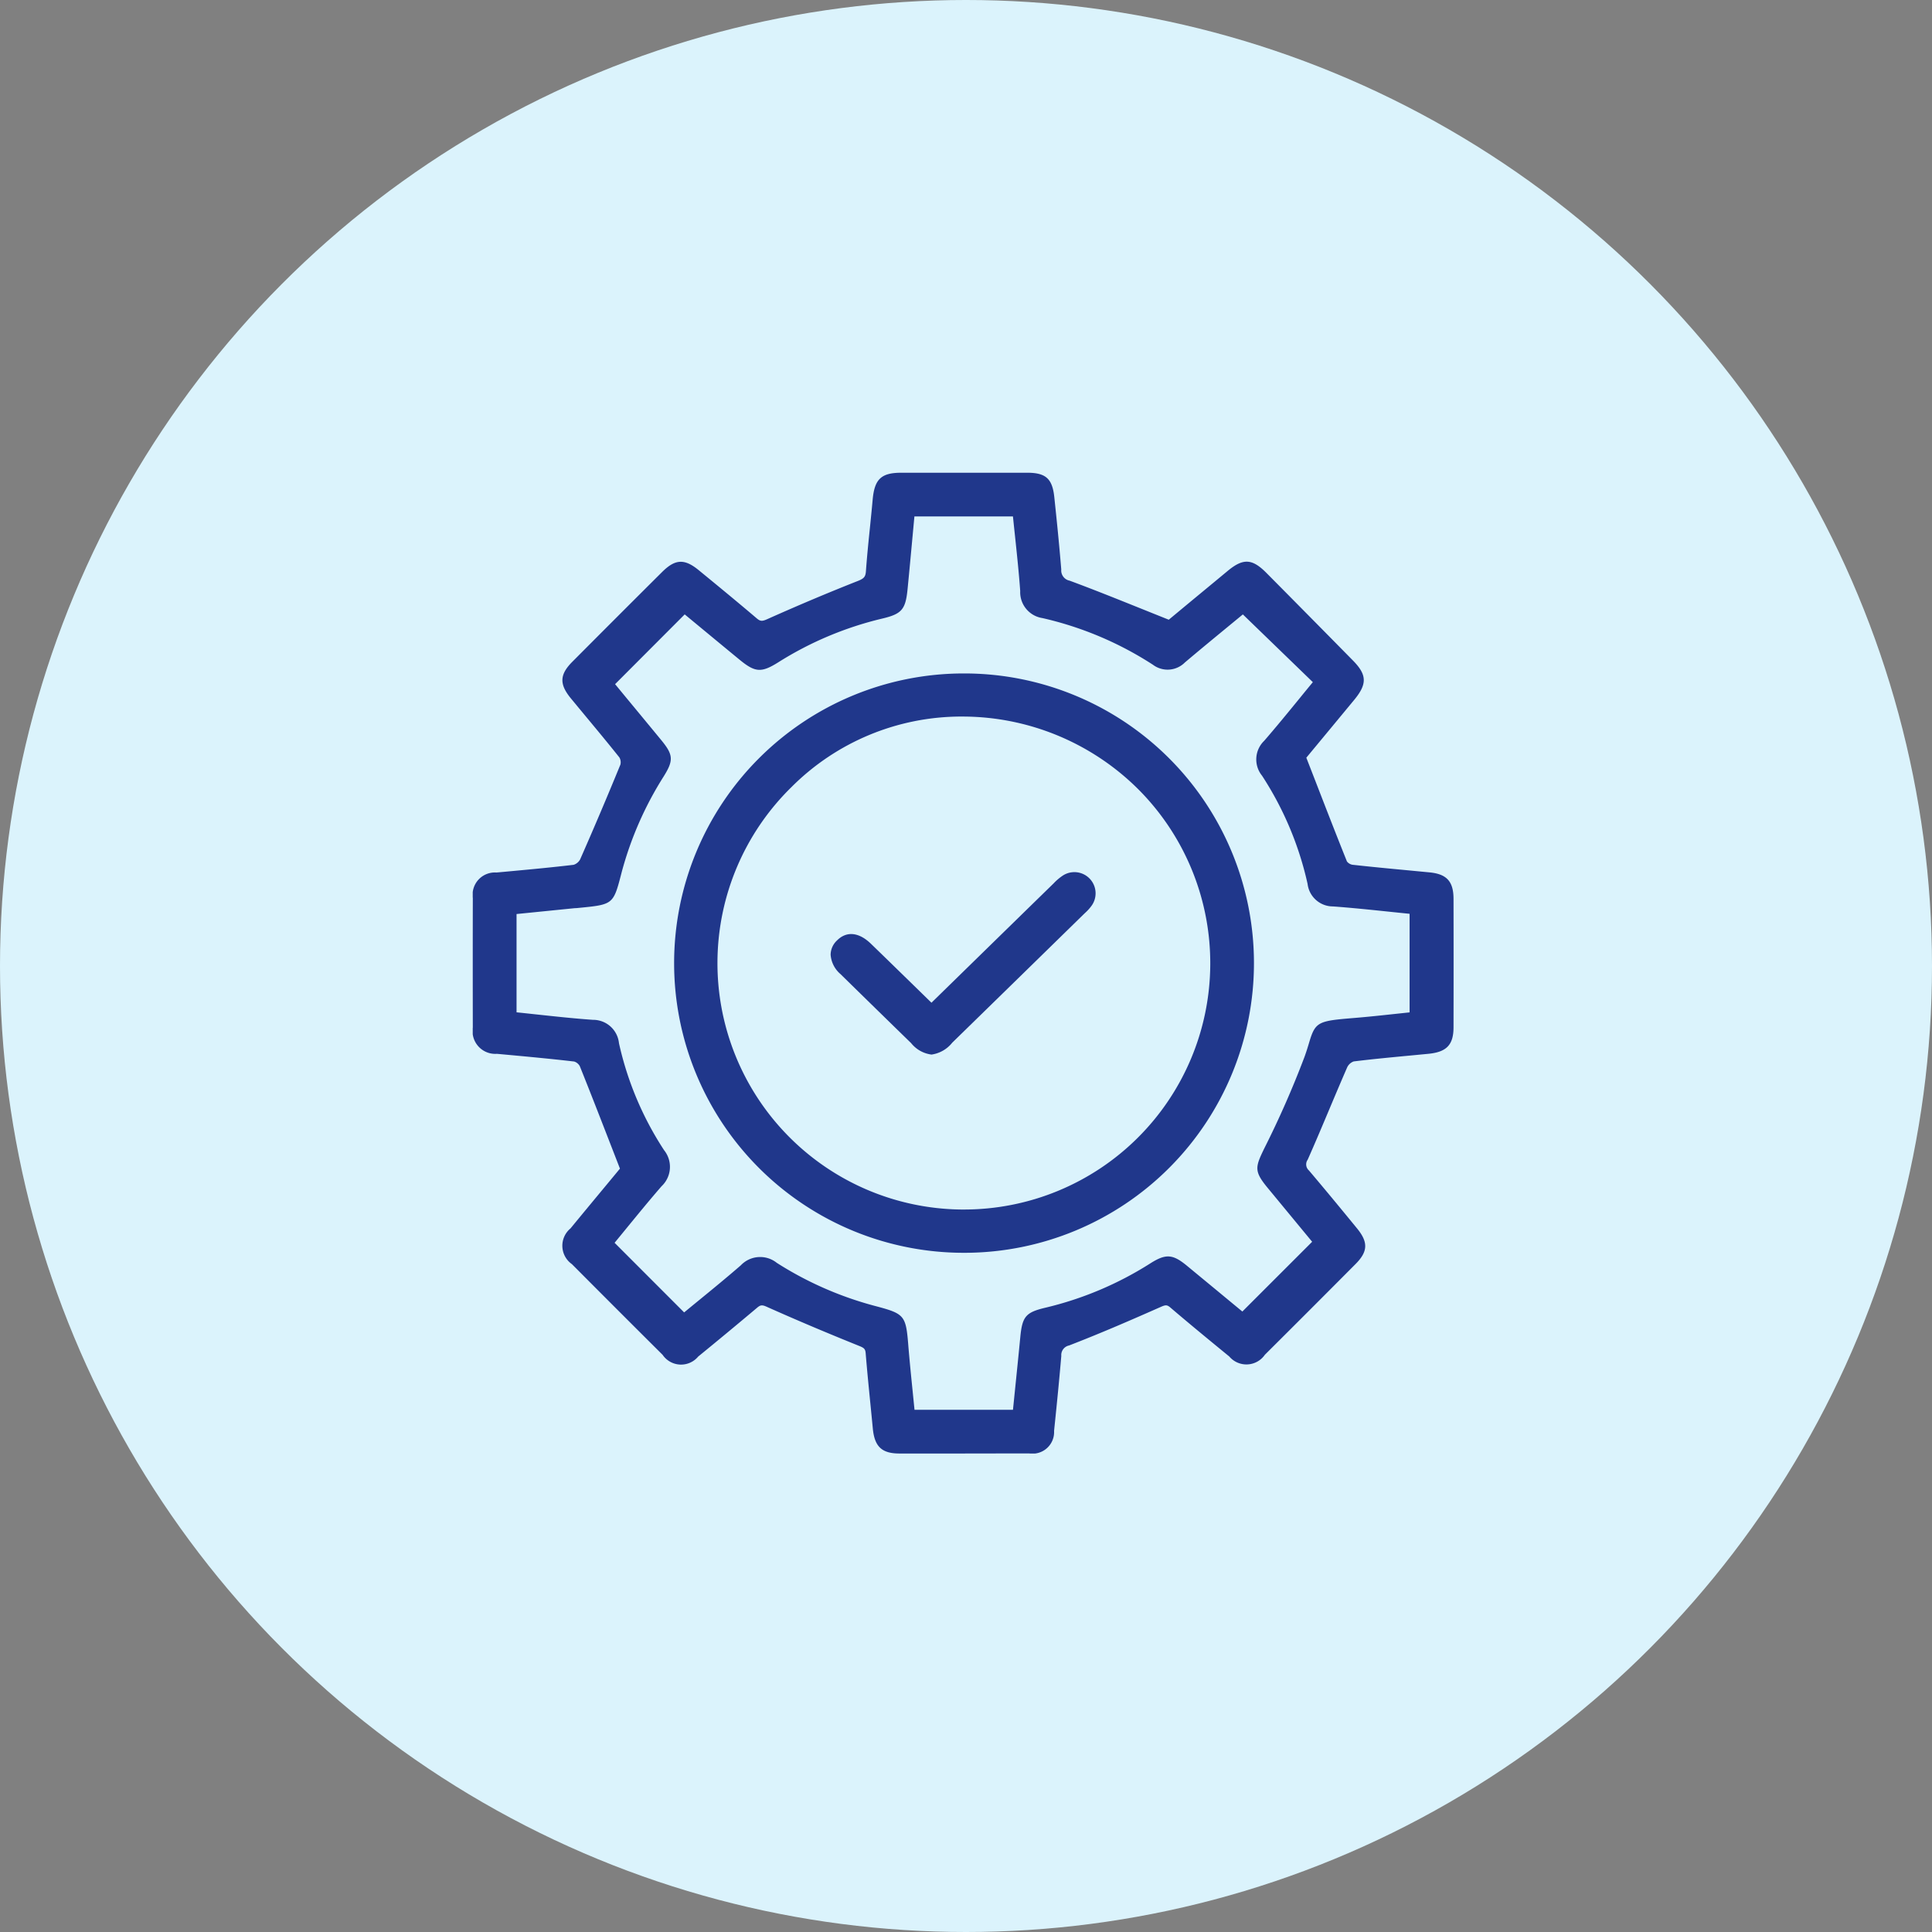
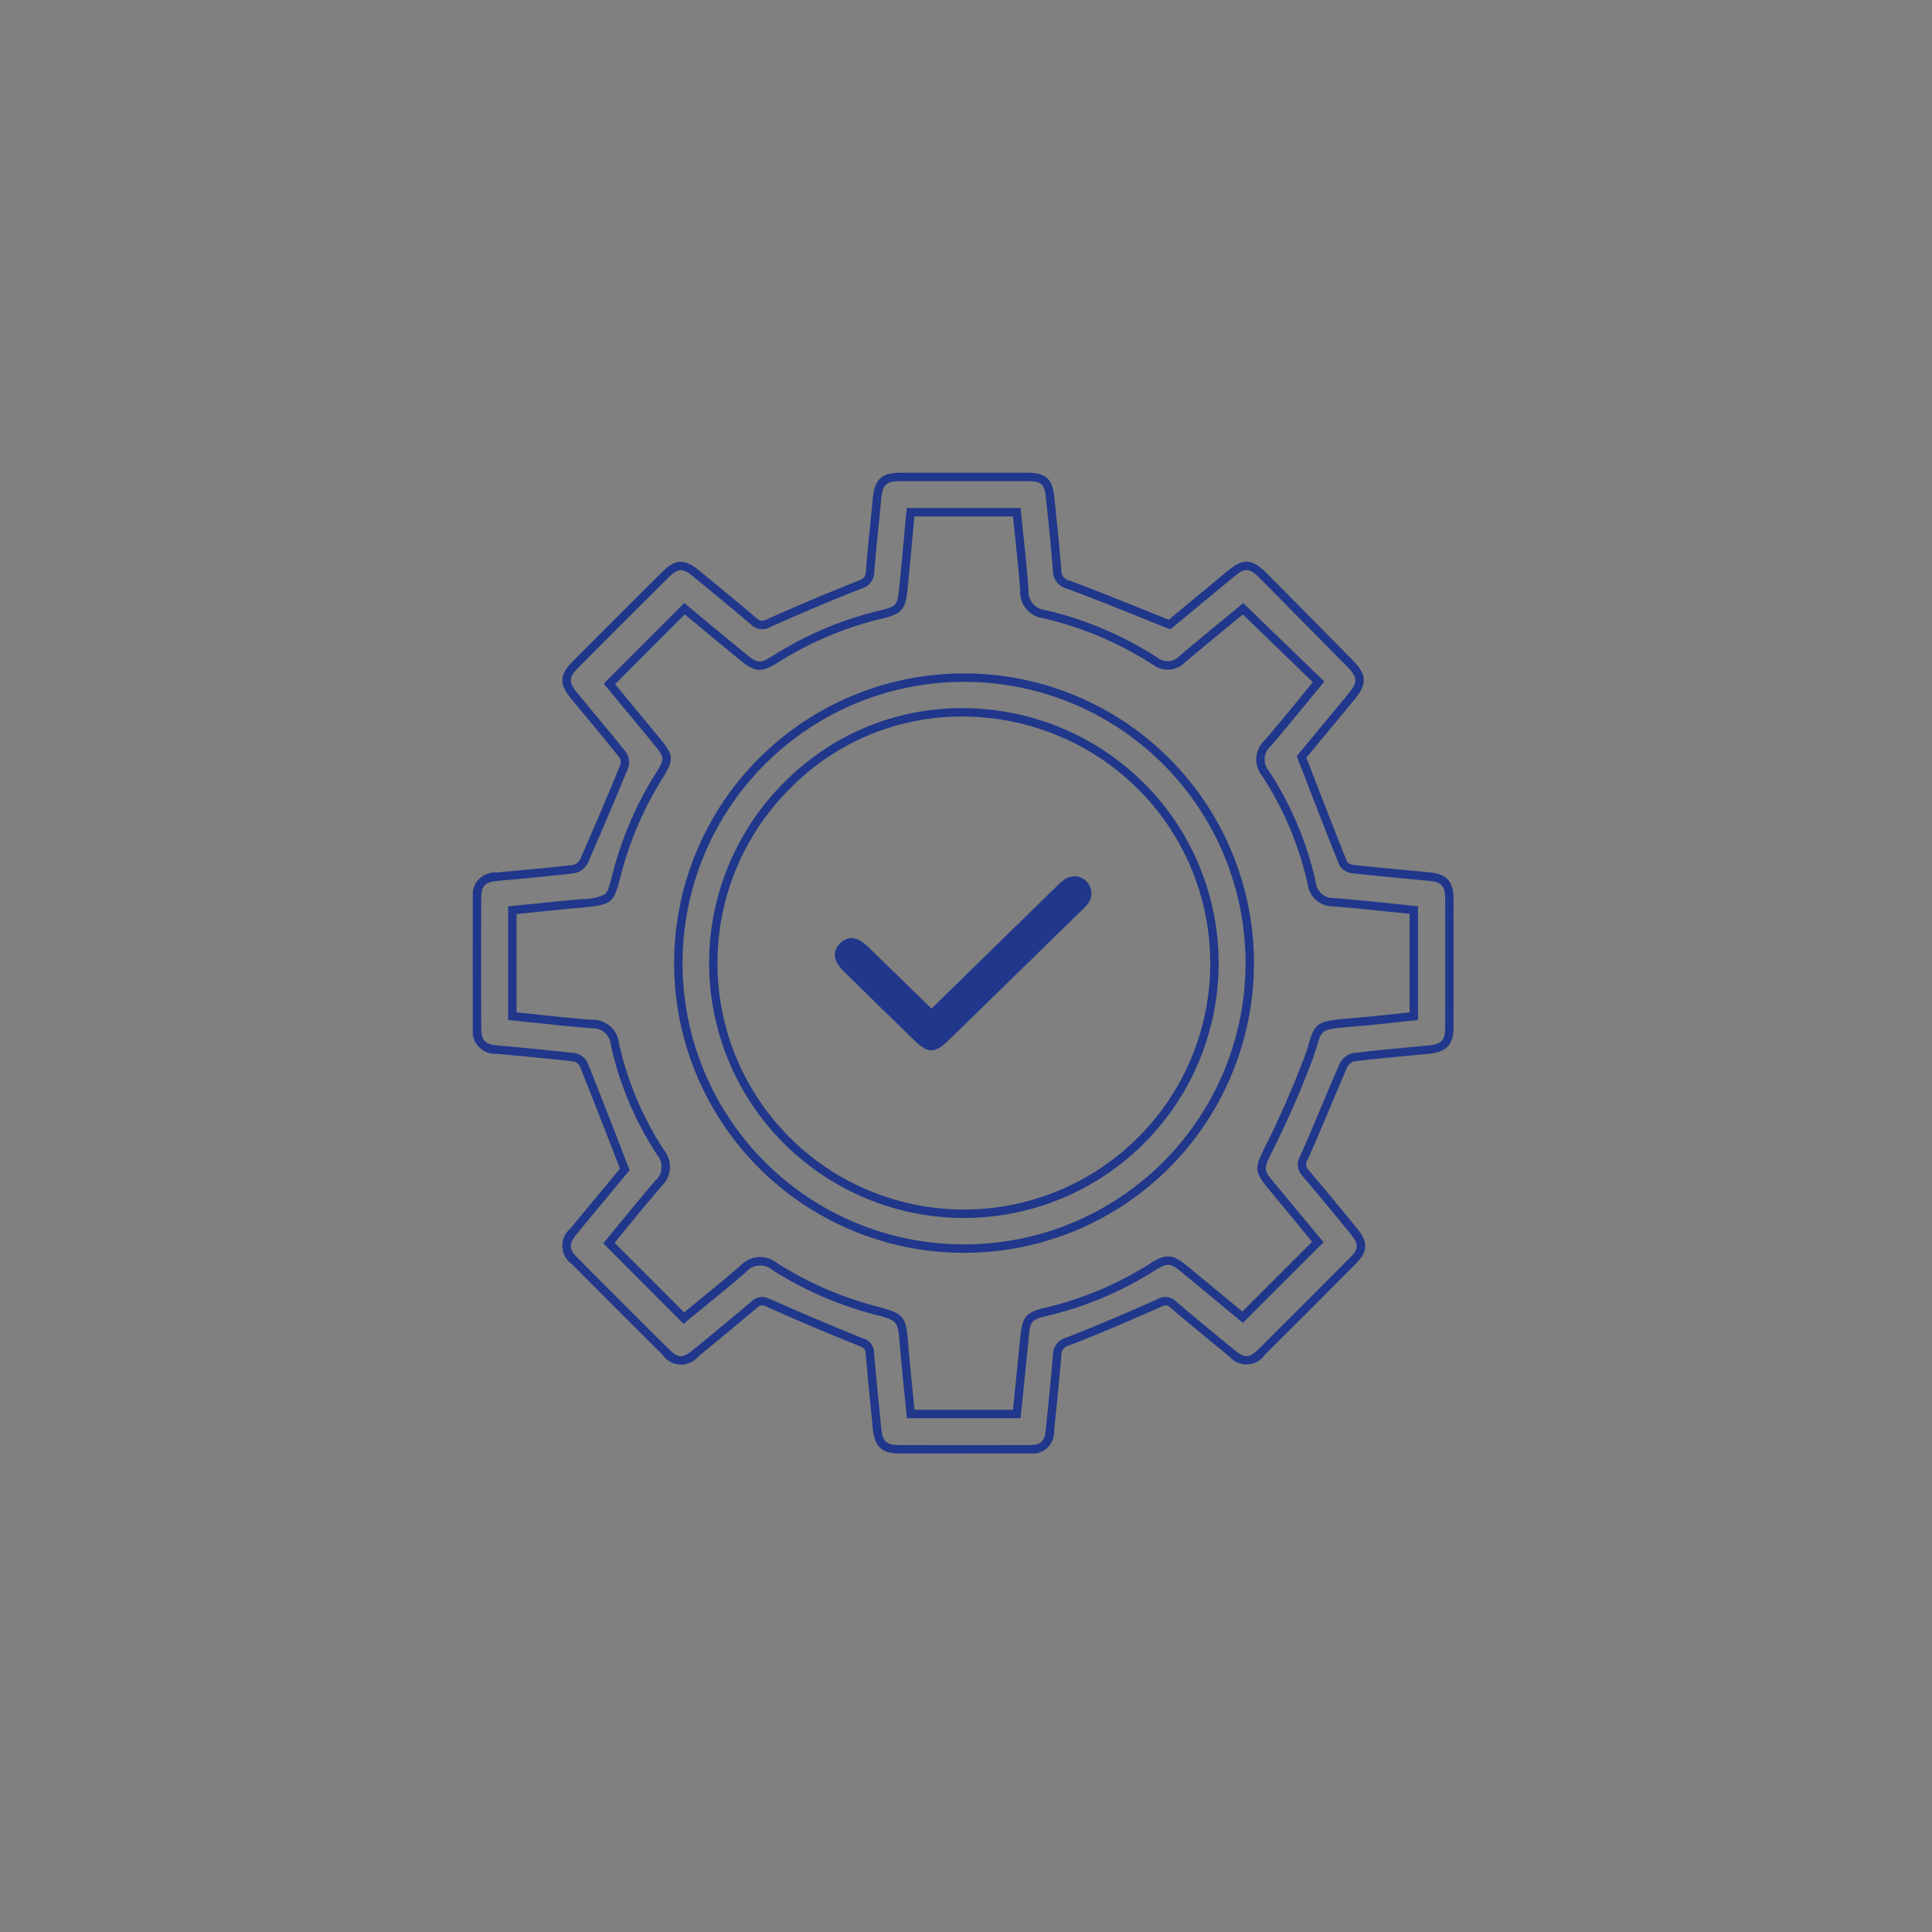
<svg xmlns="http://www.w3.org/2000/svg" width="156" height="156" viewBox="0 0 156 156">
  <rect x="0" y="0" width="156" height="156" fill="#808080" stroke="none" />
  <defs>
    <clipPath id="a">
      <rect width="79.2" height="79.197" fill="#20378b" />
    </clipPath>
  </defs>
  <g transform="translate(-511 -2400.817)">
-     <circle cx="78" cy="78" r="78" transform="translate(511 2400.817)" fill="#dbf3fc" />
    <g transform="translate(549.171 2438.988)" clip-path="url(#a)">
-       <path d="M12.939,56.91c-1.166-2.995-2.22-5.738-3.317-8.465a1.093,1.093,0,0,0-.73-.584c-2.076-.243-4.159-.43-6.241-.624-1.2-.112-1.643-.56-1.645-1.781Q.993,40.228,1.007,35c0-1.153.458-1.612,1.6-1.72,2.081-.2,4.165-.378,6.241-.626a1.217,1.217,0,0,0,.795-.637Q11.322,28.2,12.9,24.349a1.091,1.091,0,0,0-.134-.919c-1.281-1.61-2.612-3.182-3.919-4.771-.829-1.009-.812-1.587.1-2.5Q12.56,12.523,16.2,8.9c.934-.929,1.473-.954,2.492-.121,1.567,1.282,3.131,2.569,4.674,3.881a.955.955,0,0,0,1.213.125q3.619-1.622,7.309-3.081a1.086,1.086,0,0,0,.863-1.086c.14-1.919.371-3.831.541-5.749C33.42,1.395,33.809,1,35.268,1Q40.348,1,45.429,1c1.322,0,1.712.342,1.852,1.657.206,1.947.4,3.9.562,5.846a1.166,1.166,0,0,0,.9,1.19c2.7.994,5.352,2.1,8.182,3.223,1.5-1.241,3.21-2.661,4.924-4.076,1.107-.914,1.62-.893,2.638.133q3.508,3.536,7,7.085c1.025,1.041,1.036,1.575.082,2.73-1.394,1.687-2.791,3.371-3.99,4.819,1.157,2.98,2.234,5.784,3.353,8.571a1.006,1.006,0,0,0,.714.476c2.078.232,4.161.415,6.242.618,1.2.117,1.624.57,1.626,1.8q.012,5.18,0,10.359c0,1.264-.419,1.686-1.723,1.813-2.015.2-4.032.37-6.041.616a1.226,1.226,0,0,0-.786.657c-1.086,2.484-2.1,5-3.2,7.477a.978.978,0,0,0,.155,1.224c1.31,1.544,2.6,3.107,3.88,4.674.8.974.78,1.542-.093,2.42q-3.652,3.674-7.324,7.327a1.484,1.484,0,0,1-2.419.12c-1.593-1.3-3.184-2.609-4.749-3.946a.881.881,0,0,0-1.123-.111c-2.448,1.084-4.909,2.146-7.4,3.114a1.115,1.115,0,0,0-.841,1.13c-.172,2.017-.372,4.031-.581,6.045-.116,1.111-.559,1.513-1.68,1.516q-5.229.015-10.459,0c-1.269,0-1.7-.428-1.824-1.718-.192-2.015-.409-4.028-.573-6.046-.041-.51-.236-.7-.71-.887q-3.772-1.519-7.488-3.171a.9.9,0,0,0-1.127.132q-2.362,1.988-4.755,3.94c-.973.793-1.527.766-2.416-.118q-3.674-3.652-7.326-7.325c-.864-.869-.88-1.464-.091-2.425,1.432-1.744,2.876-3.477,4.123-4.982m-1.284,5.945,6.052,6.059c1.562-1.29,3.22-2.612,4.819-4a1.828,1.828,0,0,1,2.5-.175A28.334,28.334,0,0,0,33.2,68.3c2.064.549,2.107.612,2.278,2.726.152,1.88.359,3.755.542,5.637h8.564c.212-2.094.425-4.135.623-6.177.146-1.513.307-1.733,1.77-2.078a27.89,27.89,0,0,0,8.572-3.622c1.132-.716,1.527-.685,2.568.173,1.633,1.345,3.264,2.694,4.708,3.885l6.072-6.07L65.121,58.2c-1.022-1.235-.927-1.422-.247-2.82a77.229,77.229,0,0,0,3.27-7.438c.949-2.621.2-2.633,3.715-2.921,1.609-.132,3.214-.323,4.792-.484V35.967c-2.209-.219-4.348-.47-6.495-.626A1.731,1.731,0,0,1,68.4,33.789a26.7,26.7,0,0,0-3.723-8.846,1.761,1.761,0,0,1,.147-2.414c1.408-1.627,2.753-3.308,4.132-4.978l-6.1-5.907c-1.558,1.288-3.253,2.669-4.922,4.08a1.642,1.642,0,0,1-2.176.152,27.918,27.918,0,0,0-9.025-3.812,1.784,1.784,0,0,1-1.531-1.879c-.152-2.108-.4-4.209-.618-6.338H36.014c-.2,2.09-.38,4.136-.581,6.181-.148,1.5-.349,1.738-1.794,2.078a27.958,27.958,0,0,0-8.486,3.572c-1.244.78-1.587.757-2.733-.186-1.607-1.322-3.209-2.65-4.666-3.853L11.7,17.711c1.249,1.511,2.581,3.121,3.91,4.734.893,1.083.919,1.378.18,2.558a28.1,28.1,0,0,0-3.423,7.8c-.662,2.533-.49,2.373-3.273,2.658-.1.01-.2.009-.3.019l-4.934.5v8.549c2.2.223,4.332.487,6.477.638a1.782,1.782,0,0,1,1.8,1.624,26.291,26.291,0,0,0,3.691,8.752,1.816,1.816,0,0,1-.177,2.5c-1.389,1.6-2.712,3.258-3.995,4.811" transform="translate(-0.66 -0.659)" fill="#20378b" />
      <path d="M39.758,79.2c-1.648,0-3.395,0-5.293-.006-1.435,0-2.021-.552-2.161-2.026q-.092-.955-.187-1.91c-.135-1.356-.275-2.758-.387-4.141-.028-.346-.107-.441-.5-.6-2.679-1.078-5.132-2.117-7.5-3.175-.381-.171-.513-.135-.769.082-1.62,1.363-3.221,2.689-4.758,3.943a1.8,1.8,0,0,1-2.871-.141c-2.438-2.423-4.9-4.888-7.327-7.326a1.815,1.815,0,0,1-.112-2.881c1.016-1.238,2.04-2.471,2.994-3.621l1-1.208-.666-1.714c-.883-2.274-1.717-4.423-2.577-6.561a.782.782,0,0,0-.454-.373c-1.85-.216-3.737-.391-5.563-.56l-.67-.062A1.836,1.836,0,0,1,.006,44.8C0,40.96,0,37.537.007,34.338a1.8,1.8,0,0,1,1.908-2.057l1.091-.1c1.688-.157,3.433-.319,5.142-.523a.912.912,0,0,0,.524-.436c1.087-2.467,2.182-5.043,3.253-7.658a.784.784,0,0,0-.085-.578c-.868-1.091-1.774-2.182-2.65-3.237q-.634-.764-1.266-1.53c-.943-1.147-.913-1.92.117-2.954,2.391-2.4,4.832-4.844,7.257-7.256,1.053-1.047,1.8-1.083,2.947-.143,1.505,1.232,3.115,2.555,4.679,3.885.292.249.436.261.853.074,2.461-1.1,4.925-2.142,7.324-3.087.5-.2.615-.338.648-.794.085-1.158.2-2.331.319-3.465.077-.763.155-1.526.223-2.289C32.439.515,32.98,0,34.608,0q5.08,0,10.161,0c1.5,0,2.032.478,2.189,1.961.184,1.736.395,3.789.563,5.855a.84.84,0,0,0,.678.9c1.966.726,3.882,1.5,5.91,2.313q1.034.416,2.093.839L57.488,10.8c1.114-.923,2.3-1.9,3.483-2.882,1.239-1.023,1.962-.986,3.1.156q3.509,3.537,7,7.086c1.139,1.157,1.163,1.9.1,3.185-.954,1.154-1.909,2.307-2.8,3.383l-1.062,1.282.622,1.6c.908,2.343,1.765,4.557,2.657,6.778a.723.723,0,0,0,.436.265c1.487.166,3,.31,4.469.448q.883.084,1.768.169c1.389.135,1.931.734,1.934,2.138q.011,5.18,0,10.361c0,1.424-.554,2.007-2.03,2.15l-1.4.134c-1.52.144-3.092.292-4.63.481a.931.931,0,0,0-.517.456c-.49,1.122-.974,2.27-1.442,3.38-.567,1.347-1.153,2.739-1.758,4.1a.651.651,0,0,0,.1.866c1.331,1.57,2.654,3.176,3.884,4.679.915,1.117.885,1.87-.115,2.876-2.346,2.36-4.742,4.758-7.325,7.328a1.812,1.812,0,0,1-2.874.141c-1.625-1.33-3.212-2.633-4.754-3.951-.26-.222-.375-.23-.765-.058-2.185.967-4.776,2.1-7.42,3.12a.789.789,0,0,0-.625.842c-.15,1.755-.33,3.621-.583,6.051a1.744,1.744,0,0,1-2.017,1.821c-1.649,0-3.349.007-5.168.007M23.347,66.554a1.631,1.631,0,0,1,.661.165c2.36,1.055,4.806,2.09,7.476,3.166a1.226,1.226,0,0,1,.922,1.174c.112,1.376.251,2.775.385,4.128q.1.956.188,1.913c.108,1.131.4,1.408,1.486,1.411,3.994.008,7.317.008,10.458,0,.944,0,1.246-.275,1.343-1.211.253-2.426.432-4.288.581-6.038A1.445,1.445,0,0,1,47.9,69.843c2.631-1.02,5.212-2.143,7.39-3.108a1.207,1.207,0,0,1,1.482.163c1.537,1.313,3.12,2.614,4.743,3.942.833.682,1.2.663,1.964-.1,2.582-2.569,4.977-4.966,7.323-7.325.75-.754.763-1.121.071-1.966-1.229-1.5-2.548-3.1-3.877-4.67A1.313,1.313,0,0,1,66.8,55.2c.6-1.353,1.187-2.742,1.753-4.086.468-1.113.953-2.263,1.445-3.389a1.56,1.56,0,0,1,1.057-.858c1.547-.19,3.124-.339,4.648-.484l1.4-.134c1.136-.111,1.414-.4,1.416-1.476q.011-5.179,0-10.358c0-1.047-.286-1.362-1.32-1.463l-1.767-.169c-1.469-.139-2.988-.283-4.48-.449a1.326,1.326,0,0,1-.992-.687c-.893-2.225-1.752-4.44-2.661-6.785l-.766-1.976,1.317-1.59c.892-1.076,1.847-2.229,2.8-3.382.845-1.023.836-1.363-.062-2.275q-3.494-3.548-7-7.084c-.9-.9-1.2-.919-2.18-.11-1.185.978-2.369,1.959-3.482,2.881l-1.6,1.323-.187-.075q-1.158-.46-2.282-.914c-2.024-.814-3.936-1.583-5.892-2.305a1.492,1.492,0,0,1-1.12-1.481c-.168-2.058-.378-4.107-.561-5.838C46.162.9,45.922.684,44.768.683q-5.08-.007-10.16,0c-1.263,0-1.524.25-1.641,1.565-.068.766-.146,1.532-.224,2.3-.115,1.129-.233,2.3-.317,3.445a1.414,1.414,0,0,1-1.077,1.377c-2.388.941-4.843,1.976-7.294,3.074a1.288,1.288,0,0,1-1.572-.176c-1.559-1.327-3.166-2.647-4.669-3.876-.885-.725-1.228-.707-2.037.1-2.424,2.411-4.864,4.851-7.254,7.253-.781.785-.794,1.167-.073,2.044q.63.765,1.263,1.528c.878,1.058,1.787,2.152,2.659,3.248a1.408,1.408,0,0,1,.182,1.259c-1.074,2.62-2.171,5.2-3.26,7.674a1.546,1.546,0,0,1-1.066.837c-1.718.205-3.467.368-5.159.525l-1.09.1c-.988.093-1.29.417-1.292,1.383-.01,3.2-.01,6.62,0,10.458,0,1.035.29,1.345,1.337,1.443l.67.062c1.829.17,3.721.345,5.579.562a1.428,1.428,0,0,1,1.006.794c.862,2.142,1.7,4.293,2.581,6.57l.81,2.086L11.411,57.83c-.954,1.149-1.976,2.381-2.993,3.619-.679.826-.665,1.232.069,1.97,2.423,2.437,4.887,4.9,7.325,7.323.77.766,1.119.783,1.962.1,1.535-1.251,3.133-2.576,4.75-3.936a1.252,1.252,0,0,1,.823-.348m20.889,9.787h-9.18l-.03-.307q-.084-.856-.171-1.711c-.131-1.288-.266-2.619-.372-3.931-.156-1.927-.156-1.927-2.026-2.425a28.811,28.811,0,0,1-8.272-3.6,1.491,1.491,0,0,0-2.094.146c-1.14.991-2.315,1.951-3.451,2.879-.464.379-.924.755-1.375,1.128l-.238.2-6.489-6.5.2-.238q.559-.677,1.129-1.376c.926-1.132,1.883-2.3,2.871-3.441a1.486,1.486,0,0,0,.149-2.09,26.72,26.72,0,0,1-3.738-8.865,1.444,1.444,0,0,0-1.493-1.359c-1.522-.107-3.071-.275-4.57-.436q-.953-.1-1.918-.2l-.306-.031V35.015L8.1,34.488c.055-.005.11-.008.165-.011s.088,0,.132-.008l.434-.044a4.074,4.074,0,0,0,1.826-.374c.259-.215.384-.7.632-1.654l.087-.334a28.575,28.575,0,0,1,3.464-7.9c.656-1.049.646-1.191-.155-2.162-.944-1.146-1.89-2.29-2.807-3.4l-1.3-1.573,6.5-6.508L18.618,11.8c1.084.9,2.22,1.836,3.359,2.772,1.036.854,1.212.866,2.336.16A28.424,28.424,0,0,1,32.9,11.116c1.3-.306,1.4-.423,1.533-1.78.141-1.437.274-2.874.409-4.327l.2-2.16h9.193l.031.306c.063.621.128,1.24.193,1.857.156,1.471.318,2.992.426,4.49a1.453,1.453,0,0,0,1.268,1.572,28.364,28.364,0,0,1,9.134,3.858A1.313,1.313,0,0,0,57.06,14.8c1.2-1.011,2.4-2,3.567-2.963.461-.38.916-.754,1.358-1.12l.234-.194,6.54,6.338-.2.242q-.608.736-1.209,1.473c-.949,1.16-1.931,2.359-2.928,3.51A1.429,1.429,0,0,0,64.3,24.1a27.125,27.125,0,0,1,3.77,8.958,1.4,1.4,0,0,0,1.446,1.286c1.522.111,3.006.266,4.578.43q.957.1,1.926.2l.307.03v9.189l-.306.031q-.731.075-1.469.156c-1.088.117-2.214.238-3.33.329-2.652.217-2.652.217-3.034,1.5-.1.32-.214.718-.389,1.2a77.818,77.818,0,0,1-3.284,7.471c-.664,1.365-.677,1.391.2,2.454L68.7,62.134l-6.509,6.507L60.65,67.369c-1.09-.9-2.247-1.855-3.4-2.809-.928-.765-1.171-.78-2.17-.148A28.372,28.372,0,0,1,46.4,68.077c-1.3.307-1.376.39-1.51,1.78-.137,1.417-.281,2.833-.428,4.267Zm-8.564-.68h7.95l.163-1.607c.146-1.432.291-2.847.428-4.263.16-1.67.445-2,2.03-2.376a27.671,27.671,0,0,0,8.469-3.578c1.254-.794,1.809-.757,2.967.2s2.315,1.909,3.4,2.809l1.065.879,5.635-5.633L64.2,57.761c-1.124-1.358-1.022-1.682-.3-3.176a77.1,77.1,0,0,0,3.26-7.414c.169-.465.284-.852.377-1.164.5-1.685.734-1.743,3.629-1.981,1.108-.09,2.229-.211,3.313-.328l1.168-.124v-7.96q-.817-.082-1.624-.167c-1.566-.163-3.045-.317-4.557-.428A2.064,2.064,0,0,1,67.41,33.2a26.45,26.45,0,0,0-3.676-8.735,2.087,2.087,0,0,1,.175-2.822c.991-1.145,1.969-2.34,2.915-3.5q.5-.616,1.011-1.233L62.184,11.44l-1.126.927c-1.164.958-2.367,1.948-3.559,2.957a1.97,1.97,0,0,1-2.58.178A27.689,27.689,0,0,0,46,11.736a2.114,2.114,0,0,1-1.794-2.185c-.107-1.486-.268-3-.423-4.467q-.083-.775-.163-1.555H35.663L35.52,5.071c-.135,1.454-.268,2.893-.409,4.331-.162,1.647-.469,2-2.054,2.376a27.754,27.754,0,0,0-8.384,3.528c-1.372.861-1.868.826-3.13-.211-1.139-.937-2.276-1.877-3.359-2.773l-1.068-.883-5.621,5.633.906,1.1c.917,1.109,1.863,2.253,2.807,3.4.993,1.205,1.024,1.647.207,2.955a27.909,27.909,0,0,0-3.383,7.71l-.086.332c-.571,2.2-.685,2.3-3.049,2.535l-.432.043c-.056.006-.113.009-.17.012s-.086,0-.128.008l-4.629.466v7.936c.542.056,1.081.114,1.617.172,1.561.168,3.036.327,4.545.434a2.1,2.1,0,0,1,2.109,1.89,26.035,26.035,0,0,0,3.644,8.64,2.146,2.146,0,0,1-.206,2.907c-.982,1.131-1.936,2.3-2.858,3.426q-.47.577-.935,1.141L17.07,67.8q.563-.464,1.139-.934c1.132-.925,2.3-1.882,3.435-2.866a2.153,2.153,0,0,1,2.91-.2,28.129,28.129,0,0,0,8.078,3.518c2.2.587,2.345.756,2.529,3.027.105,1.306.24,2.634.37,3.918q.071.7.141,1.407" transform="translate(0 0)" fill="#20378b" />
-       <path d="M71.925,48.69A23.05,23.05,0,1,1,48.94,71.72,23.1,23.1,0,0,1,71.925,48.69m.047,2.8A20.242,20.242,0,1,0,92.2,72,20.241,20.241,0,0,0,71.972,51.492" transform="translate(-32.309 -32.144)" fill="#20378b" />
      <path d="M71.392,94.471h-.057a23.39,23.39,0,0,1-.07-46.78h.021a23.39,23.39,0,0,1,.106,46.78m-.126-46.1a22.71,22.71,0,0,0,.071,45.42h.055a22.71,22.71,0,0,0-.106-45.42Zm.045,43.286h-.228A20.583,20.583,0,0,1,56.9,56.387a20.087,20.087,0,0,1,14.413-5.894,20.8,20.8,0,0,1,14.667,6.185A20.565,20.565,0,0,1,71.31,91.657m-.238-40.486a19.386,19.386,0,0,0-13.691,5.7A19.895,19.895,0,0,0,71.09,90.976h.22A19.885,19.885,0,0,0,85.5,57.154a20.126,20.126,0,0,0-14.191-5.982h-.236" transform="translate(-31.649 -31.484)" fill="#20378b" />
      <path d="M93.843,106.534c3.394-3.317,6.692-6.541,9.993-9.762a4.751,4.751,0,0,1,.825-.712,1.372,1.372,0,0,1,1.843,1.957,4.472,4.472,0,0,1-.609.654q-5.3,5.186-10.612,10.368c-1.166,1.137-1.71,1.147-2.847.04q-2.853-2.779-5.694-5.57c-.834-.821-.921-1.6-.28-2.243s1.414-.54,2.256.276c1.689,1.635,3.369,3.281,5.125,4.992" transform="translate(-56.801 -63.265)" fill="#20378b" />
-       <path d="M93.172,109.58a2.507,2.507,0,0,1-1.634-.922q-2.855-2.78-5.7-5.572a2.271,2.271,0,0,1-.8-1.568,1.6,1.6,0,0,1,.522-1.157c.767-.766,1.763-.665,2.732.272,1.209,1.17,2.413,2.346,3.644,3.547l1.244,1.215,1.994-1.949c2.617-2.557,5.188-5.071,7.762-7.582l.109-.106a4.206,4.206,0,0,1,.779-.654,1.712,1.712,0,0,1,2.3,2.439,3.715,3.715,0,0,1-.538.6l-.116.111q-5.3,5.185-10.612,10.368a2.608,2.608,0,0,1-1.687.962m-6.47-9.05a.92.92,0,0,0-.662.313.938.938,0,0,0-.322.674,1.668,1.668,0,0,0,.6,1.086q2.838,2.793,5.693,5.569c1,.978,1.337.972,2.372-.04Q99.693,102.95,105,97.764l.121-.117a3.167,3.167,0,0,0,.443-.485,1.033,1.033,0,0,0-1.387-1.475,3.654,3.654,0,0,0-.651.554l-.111.11c-2.574,2.511-5.145,5.024-7.761,7.581l-2.469,2.412-1.72-1.678c-1.23-1.2-2.433-2.375-3.642-3.545a1.686,1.686,0,0,0-1.118-.592" transform="translate(-56.14 -62.601)" fill="#20378b" />
    </g>
  </g>
</svg>